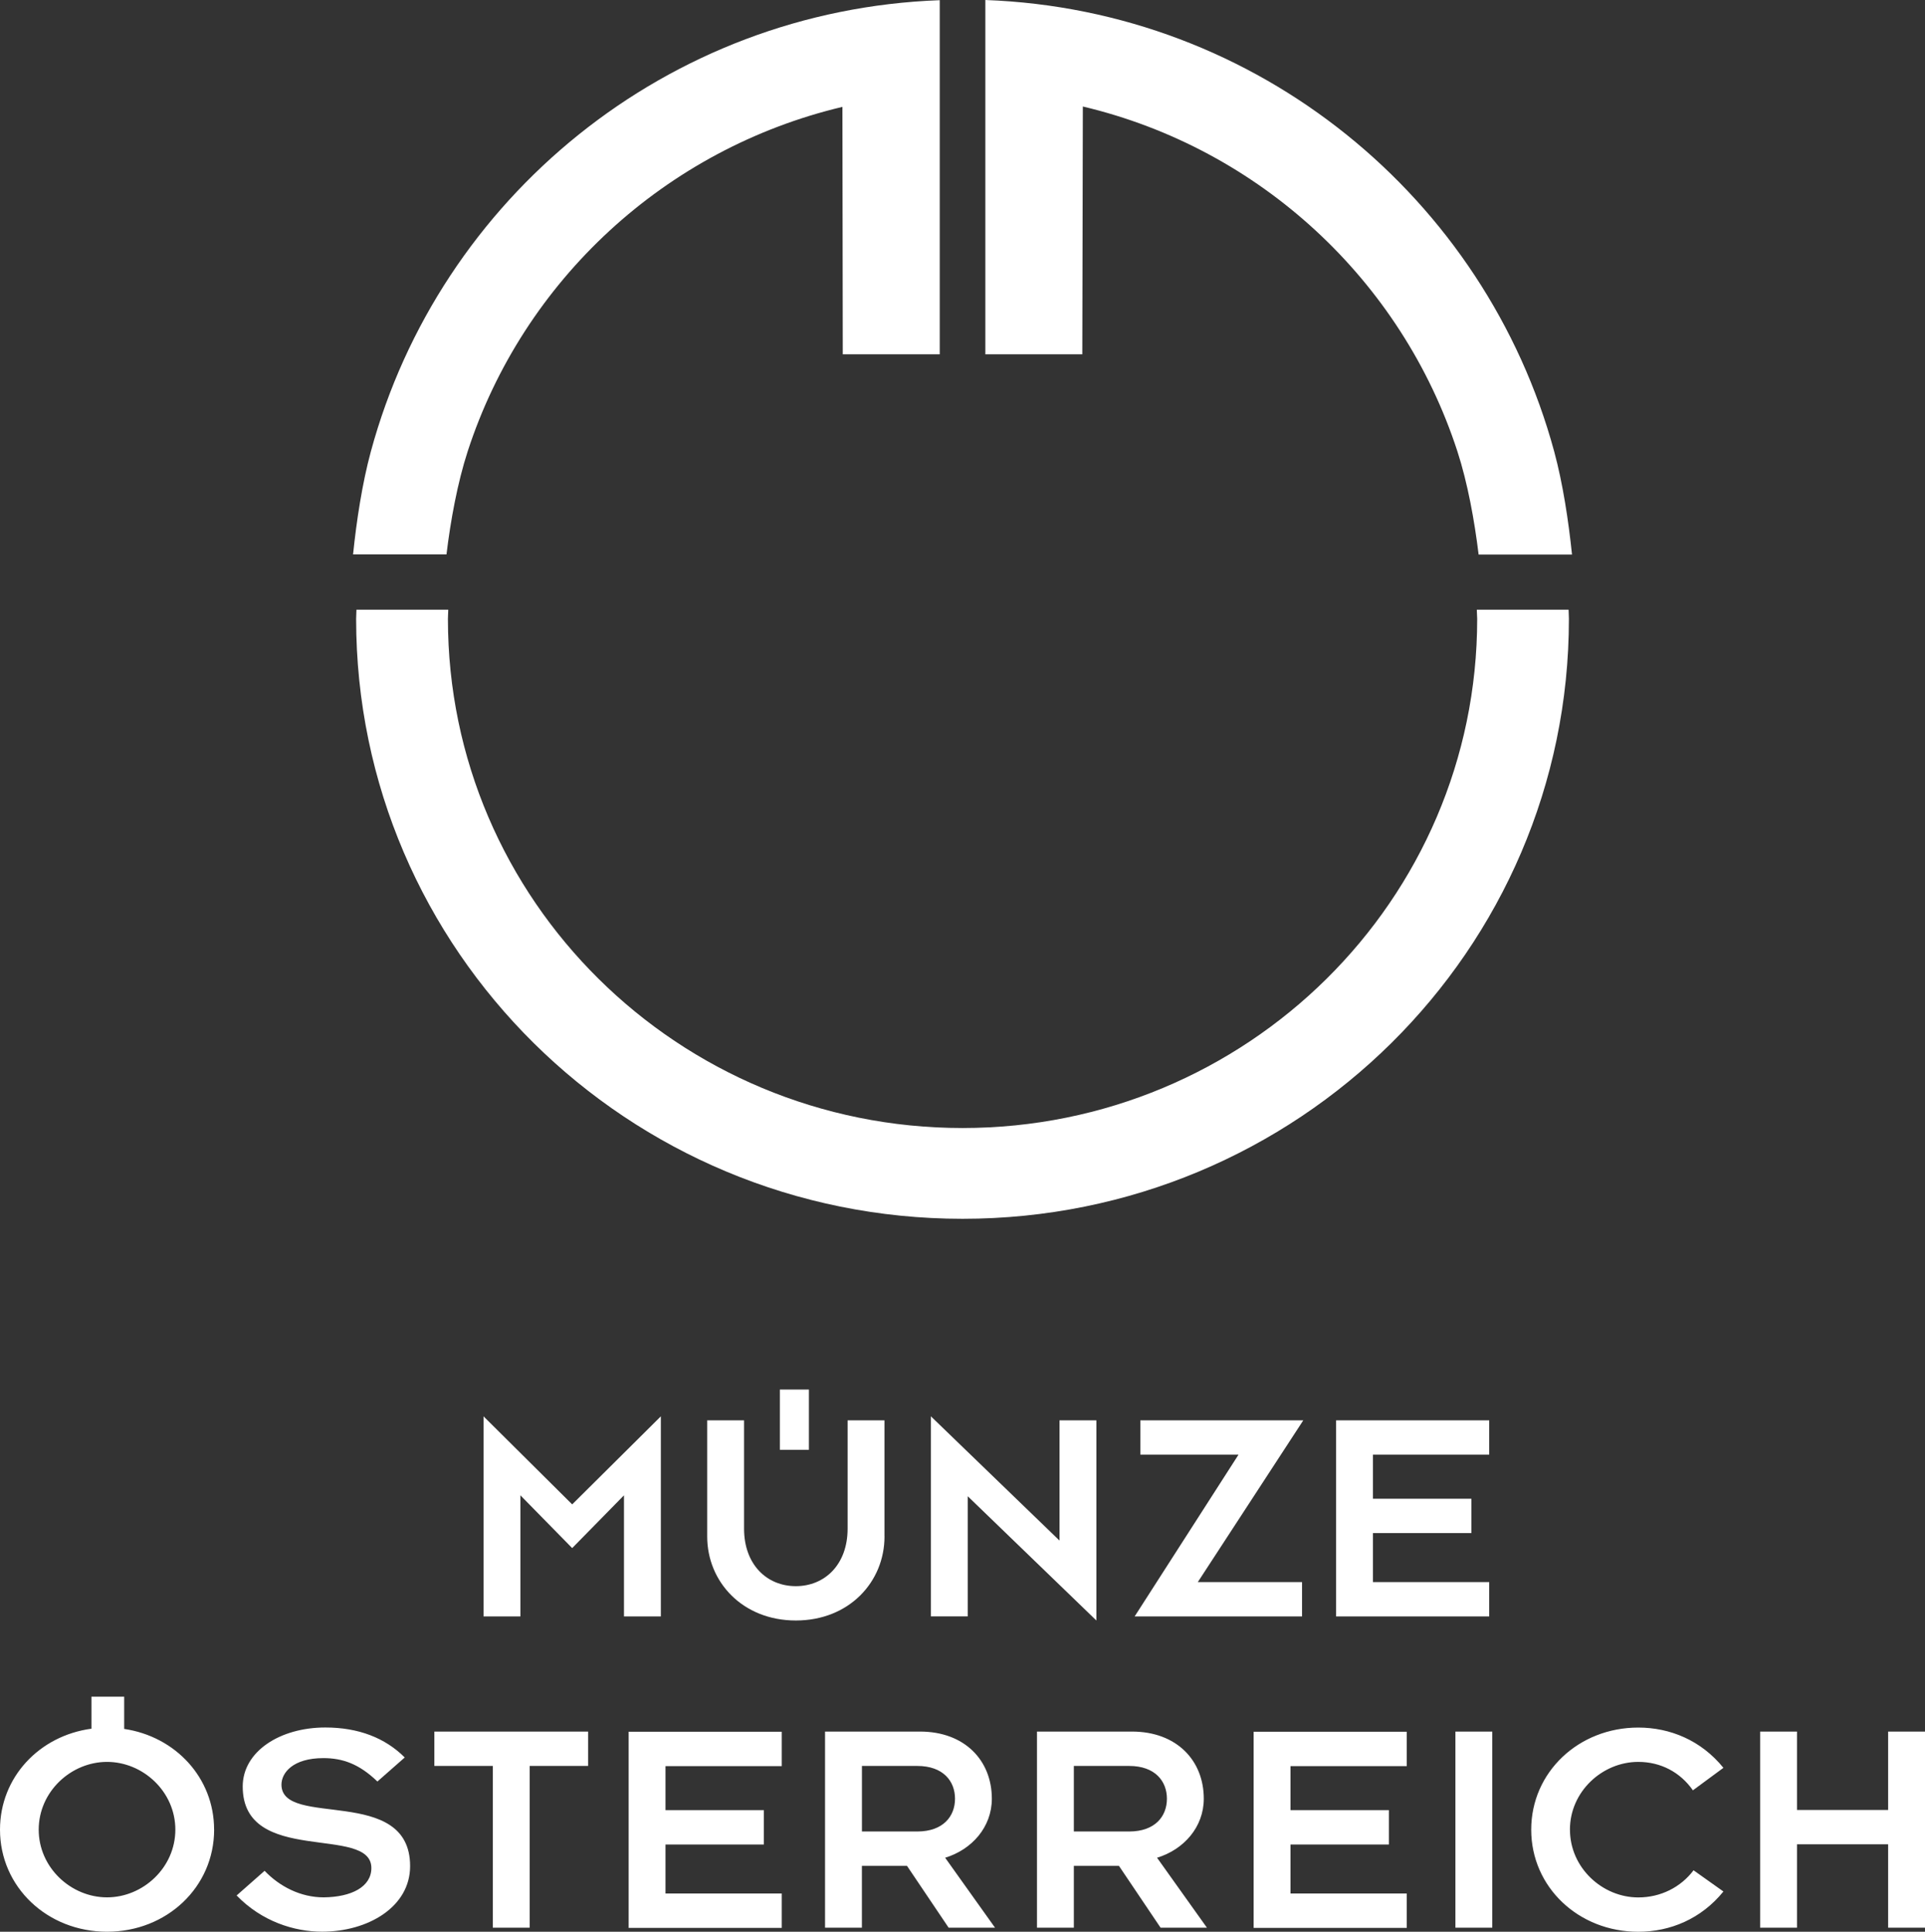
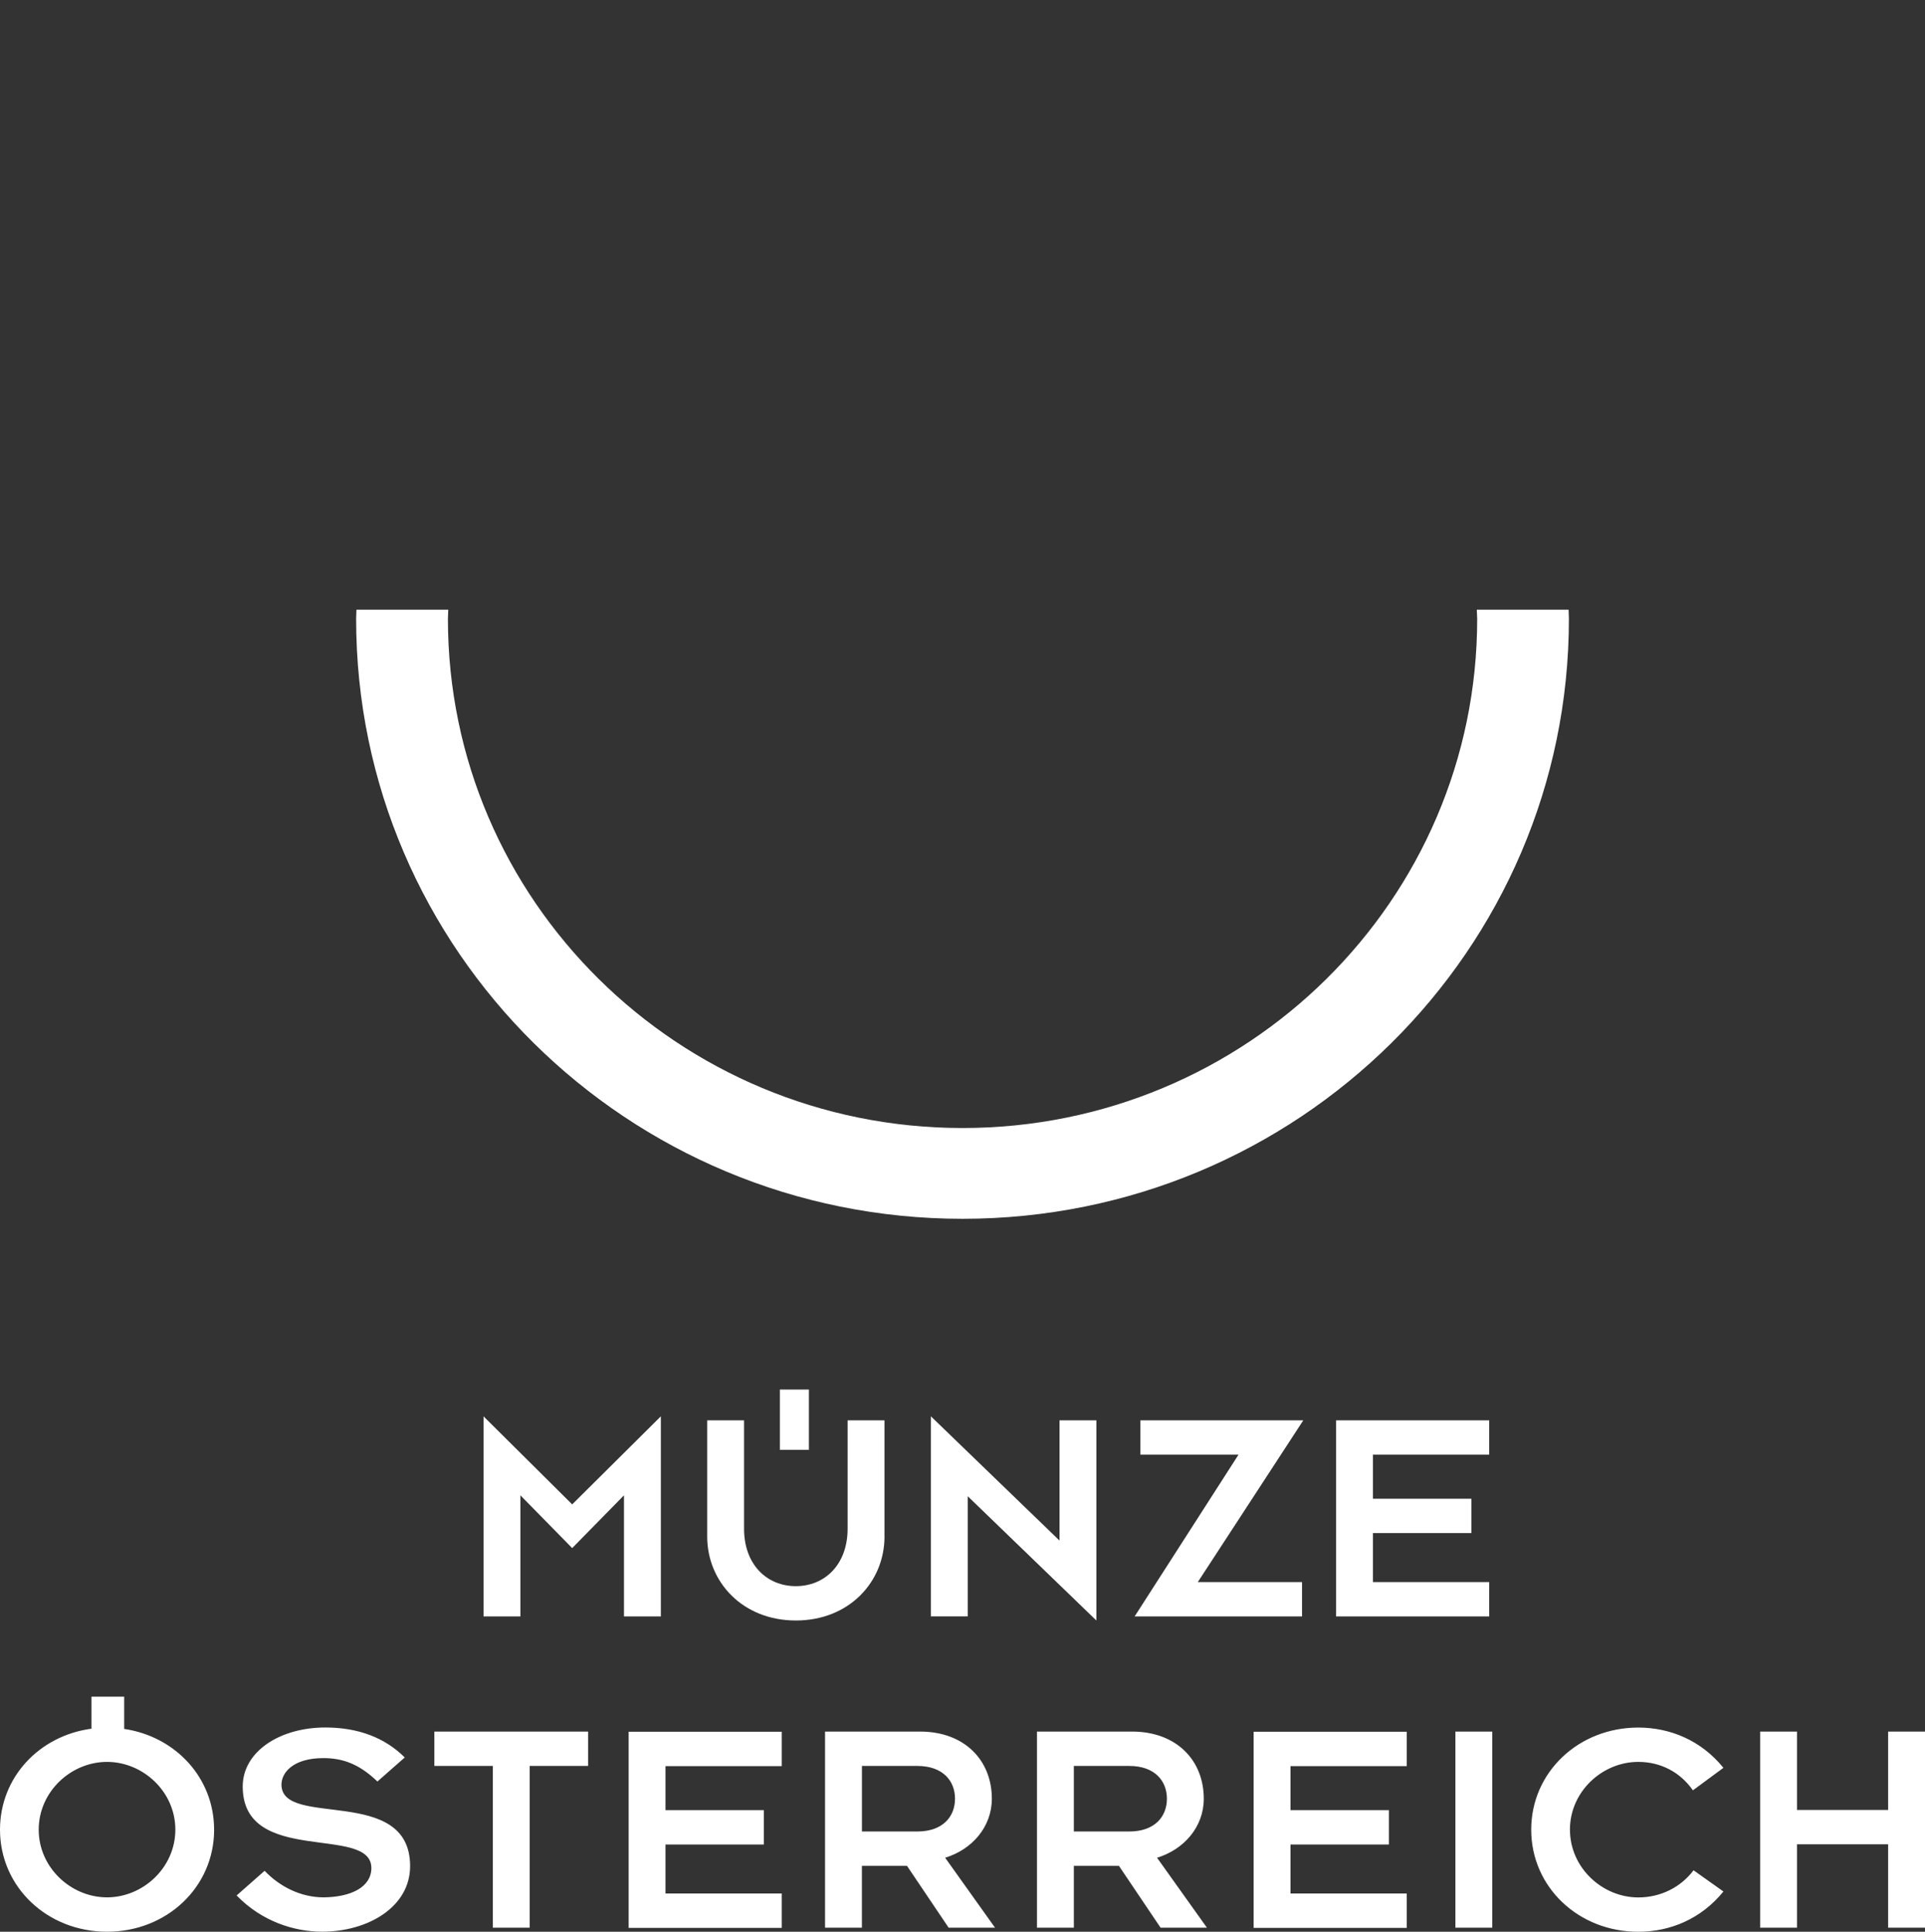
<svg xmlns="http://www.w3.org/2000/svg" id="Layer_2" viewBox="0 0 509.18 510.94">
  <rect x="0" y="0" width="509.18" height="510.94" fill="#333333" stroke="none" />
  <defs>
    <style>.cls-1{fill:#fff;}</style>
  </defs>
  <g id="svg20446">
-     <path id="path20031" class="cls-1" d="M391.1,146.69h24.71c-.91-8.84-2.44-18.9-4.71-27.26C392.92,52.38,332.79,2.64,260.63,0v93.72h25.65l.14-65.55c46.77,11.08,84.35,45.95,99.07,91.2,2.71,8.32,4.54,18.4,5.62,27.33M222.92,93.72h25.65V.05C176.4,2.7,116.27,52.38,98.09,119.44c-2.27,8.36-3.8,18.36-4.7,27.2h24.71c1.07-8.92,2.91-18.95,5.61-27.27,14.72-45.25,52.35-80.01,99.12-91.1l.09,65.45h0Z" />
    <path id="path20035" class="cls-1" d="M94.28,161.27c0,.81-.08,1.6-.08,2.42,0,87.64,71.81,158.68,160.4,158.68s160.39-71.04,160.39-158.68c0-.81-.07-1.61-.08-2.42h-24.28c0,.81.1,1.6.1,2.42,0,74.38-60.95,134.67-136.13,134.67s-136.12-60.29-136.12-134.67c0-.81.08-1.61.09-2.42h-24.29,0Z" />
    <path id="path20039" class="cls-1" d="M509.18,509.87v-51.86h-9.75v20.73h-24.11v-20.73h-9.75v51.86h9.75v-22.05h24.11v22.05h9.75ZM415.26,483.94c0-10.08,8.57-17.92,18.07-17.92,5.97,0,11.1,2.73,14.46,7.52l8.07-5.95c-5.89-7.27-14.12-10.65-22.52-10.65-15.8,0-28.32,11.81-28.32,27.01s12.52,27,28.32,27c8.41,0,16.64-3.39,22.52-10.65l-7.9-5.61c-3.36,4.46-8.66,7.18-14.62,7.18-9.5,0-18.07-7.84-18.07-17.91M384.97,509.87h9.75v-51.86h-9.75v51.86ZM353.41,427.55h40.5v-9.08h-30.75v-12.97h26.03v-9.09h-26.03v-11.64h30.75v-9.09h-40.5v51.87h0ZM316.83,418.46l27.9-42.78h-43.1v9.09h25.96l-27.47,42.78h44.28v-9.08h-27.56ZM299.42,458.01h-25.13v51.86h9.75v-16.35h11.93l11.01,16.35h12.26l-13.19-18.5c7.06-2.15,12.36-8.1,12.36-15.61,0-10.16-7.23-17.76-18.99-17.76M308.66,475.76c0,4.63-3.11,8.67-10,8.67h-14.62v-17.34h14.62c6.89,0,10,4.05,10,8.67M255.97,395.75l34.03,32.87v-52.94h-9.75v31.8l-34.03-32.87v52.93h9.75v-31.8ZM243.36,458.01h-25.13v51.86h9.75v-16.35h11.93l11.01,16.35h12.27l-13.19-18.5c7.06-2.15,12.35-8.1,12.35-15.61,0-10.16-7.22-17.76-18.99-17.76M252.61,475.76c0,4.63-3.11,8.67-10,8.67h-14.62v-17.34h14.62c6.9,0,10,4.05,10,8.67M233.95,406.4v-30.72h-9.75v28.66c0,9.5-6.05,15.2-13.7,15.2s-13.69-5.7-13.69-15.2v-28.66h-9.75v30.72c0,11.98,9.33,22.22,23.45,22.22s23.45-10.24,23.45-22.22M206.28,383.47h7.68v-15.93h-7.68v15.93ZM165.05,427.55h9.75v-52.93l-23.45,23.29-23.45-23.29v52.93h9.75v-32.04l13.7,13.96,13.7-13.96v32.04h0ZM155.56,458.01h-40.67v9.08h15.46v42.78h9.75v-42.78h15.46v-9.08ZM74.45,472.04c0-3.14,3.03-7.02,11.09-7.02,5.13,0,9.5,1.57,14.29,6.19l7.23-6.36c-5.21-5.2-12.27-7.93-21.01-7.93-12.02,0-21.85,6.36-21.85,15.61,0,21.14,34.03,9.99,34.03,21.56,0,4.95-5.21,7.68-12.61,7.76-6.14,0-11.68-2.89-15.63-7.02l-7.4,6.52c6.64,6.86,15.21,9.58,22.61,9.58,12.1,0,23.28-6.52,23.28-17.34,0-21.56-34.03-9.91-34.03-21.56M56.63,483.94c0-13.7-10.2-24.63-23.78-26.64v-8.53h-8.66v8.47c-13.8,1.85-24.19,12.86-24.19,26.7,0,15.19,12.52,27,28.32,27s28.32-11.81,28.32-27M46.38,483.94c0,10.07-8.57,17.91-18.07,17.91s-18.07-7.84-18.07-17.91,8.57-17.92,18.07-17.92,18.07,7.84,18.07,17.92M206.78,458.05h-40.5v51.87h40.5v-9.09h-30.75v-12.96h26.02v-9.09h-26.02v-11.64h30.75v-9.09ZM372.1,458.05h-40.5v51.87h40.5v-9.09h-30.75v-12.96h26.02v-9.09h-26.02v-11.64h30.75v-9.09Z" />
  </g>
</svg>